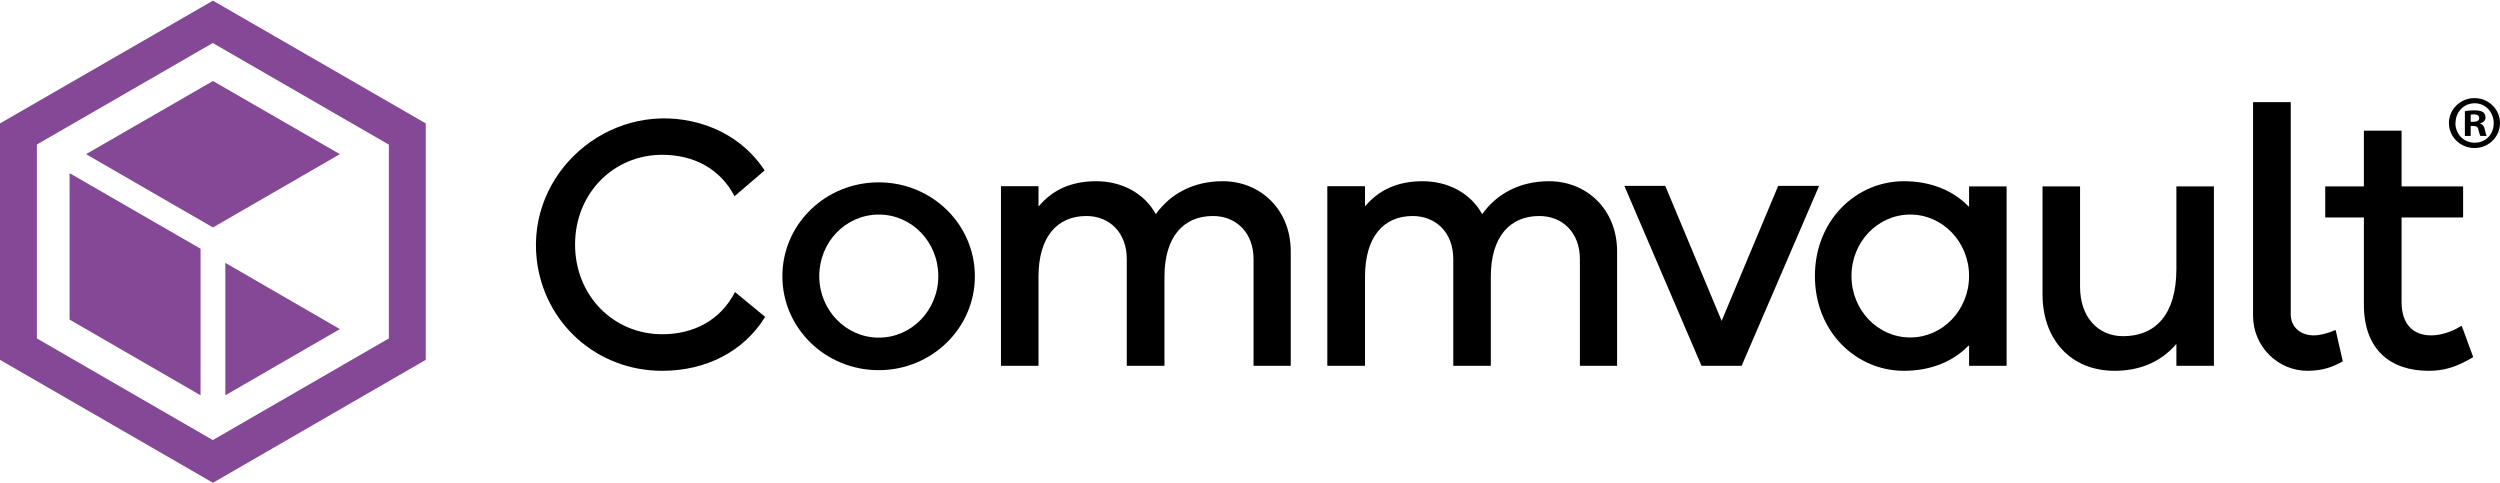
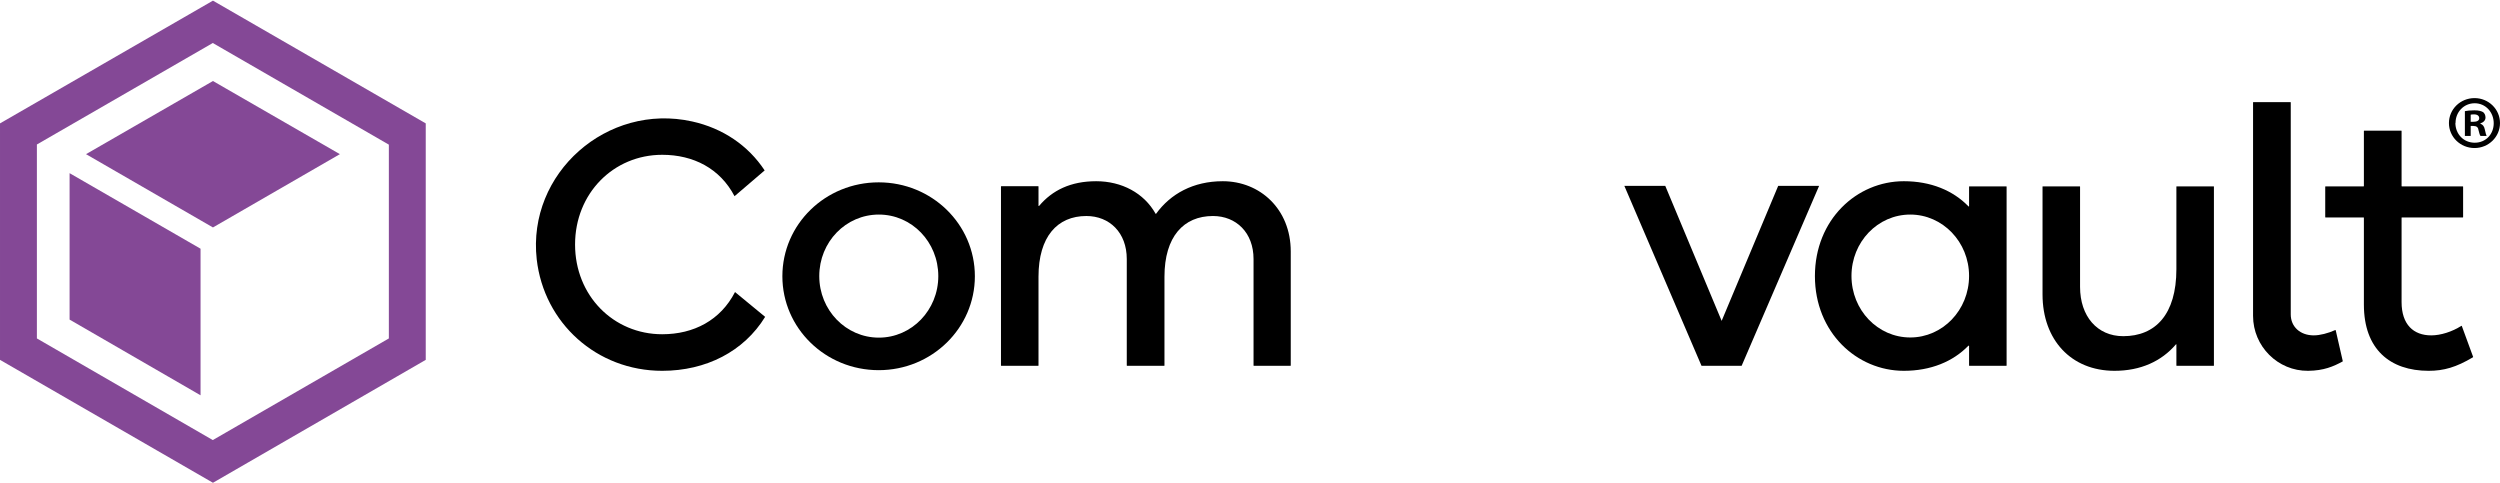
<svg xmlns="http://www.w3.org/2000/svg" version="1.2" viewBox="0 0 1552 300" width="1552" height="300">
  <defs>
    <clipPath clipPathUnits="userSpaceOnUse" id="cp1">
      <path d="m0 0.35h1535.32v299.33h-1535.32z" />
    </clipPath>
  </defs>
  <style>.a{fill:#844896}</style>
  <g clip-path="url(#cp1)">
    <path fill-rule="evenodd" d="m1081.2 227.1h-24.9l-47.9-111.7h25.4l35 83.8 35.1-83.8h25.4z" />
    <path fill-rule="evenodd" d="m411.1 207.5c-30.3 0-54.1-24-54.1-55.7 0-31.7 23.8-55.7 54.1-55.7 19.4 0 35.9 8.5 44.9 25.7l18.7-16c-10.2-15.5-26-26.2-45-30.4-52.7-11.7-102.5 32-96.5 85.6 4.5 39.5 37.2 69.2 77.9 69.2 27.2 0 50.7-12 63.9-33.5l-18.7-15.4c-9 17.5-25.6 26.2-45.2 26.2z" />
    <path fill-rule="evenodd" d="m545.5 229.8c-33.1 0-59.8-26.1-59.8-58.3 0-32.3 26.7-58.3 59.8-58.3 33 0 59.7 26 59.7 58.3 0 32.2-26.7 58.3-59.7 58.3zm37-58.4c0-21.2-16.5-38.2-36.9-38.2-20.5 0-37 17-37 38.2 0 21.1 16.5 38.2 37 38.2 20.4 0 36.9-17.1 36.9-38.2z" />
    <path fill-rule="evenodd" d="m759.1 112.5c-18.3 0-32.4 7.8-41.4 20.2-0.1 0.1-0.3 0.1-0.3 0-7.2-12.9-21.1-20.2-36.9-20.2-15.9 0-27.3 5.7-35.4 15.3-0.1 0.2-0.4 0.1-0.4-0.1v-11.9c0-0.1-0.1-0.2-0.2-0.2h-22.9c-0.1 0-0.2 0.1-0.2 0.2v111.1c0 0.1 0.1 0.2 0.2 0.2h22.9c0.1 0 0.2-0.1 0.2-0.2v-55.1c0-24.9 11.7-37.7 29.7-37.7 14.4 0 25.1 10.3 25.1 26.7v66.1c0 0.1 0.1 0.2 0.2 0.2h23c0.1 0 0.2-0.1 0.2-0.2v-55.1c0-24.9 11.9-37.7 30.1-37.7 14.4 0 25.2 10.3 25.2 26.7v66.1c0 0.1 0.1 0.2 0.2 0.2h22.7c0.1 0 0.2-0.1 0.2-0.2v-70.8c0-26.3-19.1-43.6-42.2-43.6z" />
-     <path fill-rule="evenodd" d="m961.7 112.5c-18.3 0-32.4 7.8-41.4 20.2 0 0.1-0.2 0.1-0.3 0-7.2-12.9-21.1-20.2-36.9-20.2-15.8 0-27.3 5.7-35.4 15.3-0.1 0.2-0.3 0.1-0.3-0.1v-11.9c0-0.1-0.1-0.2-0.2-0.2h-23c-0.1 0-0.2 0.1-0.2 0.2v111.1c0 0.1 0.1 0.2 0.2 0.2h23c0.1 0 0.2-0.1 0.2-0.2v-55.1c0-24.9 11.6-37.7 29.6-37.7 14.4 0 25.2 10.3 25.2 26.7v66.1c0 0.1 0.1 0.2 0.2 0.2h22.9c0.2 0 0.2-0.1 0.2-0.2v-55.1c0-24.9 11.9-37.7 30.1-37.7 14.4 0 25.2 10.3 25.2 26.7v66.1c0 0.1 0.1 0.2 0.2 0.2h22.7c0.1 0 0.2-0.1 0.2-0.2v-70.8c0-26.3-19.1-43.6-42.2-43.6z" />
    <path fill-rule="evenodd" d="m1245.5 115.7c0.1 0 0.2 0.1 0.2 0.2v111c0 0.1-0.1 0.2-0.2 0.2h-22.9c-0.1 0-0.2-0.1-0.2-0.2v-12.1c0-0.2-0.3-0.3-0.4-0.2-9.6 9.9-23.4 15.6-40.1 15.6-29.2 0-55.2-23.8-55.2-58.8 0-35.1 26-58.9 55.2-58.9 16.7 0 30.5 5.7 40.1 15.6 0.1 0.2 0.4 0.1 0.4-0.1v-12.1c0-0.1 0.1-0.2 0.2-0.2zm-23.1 55.6c0-21.1-16.4-38.1-36.5-38.1-20.2 0-36.5 17-36.5 38.1 0 21.2 16.3 38.2 36.5 38.2 20.1 0 36.5-17 36.5-38.2z" />
    <path fill-rule="evenodd" d="m1374.2 115.7h-22.9c-0.1 0-0.2 0-0.2 0.2v51.2c0 28.1-13 41.6-33 41.6-16.2 0-26.8-12.4-26.8-30.6v-62.2c0-0.2-0.1-0.2-0.2-0.2h-22.9c-0.1 0-0.2 0-0.2 0.2v66.9c0 28.1 17.7 47.4 44.7 47.4 16.2 0 29.1-5.9 38.1-16.4 0.1-0.2 0.3-0.1 0.3 0.1v13c0 0.1 0.1 0.2 0.2 0.2h22.9c0.2 0 0.2-0.1 0.2-0.2v-111c0-0.2 0-0.2-0.2-0.2z" />
    <path fill-rule="evenodd" d="m1449.7 204.9c-4.4 2-9.5 3.3-13.3 3.3-8.5 0-14.3-5.4-14.3-13v-131.6c0-0.1-0.1-0.2-0.2-0.2h-23c-0.1 0-0.2 0.1-0.2 0.2v132.5c0 18.9 15.4 34.3 34.2 34.1 9.7-0.1 15.7-2.7 21.4-5.8q0.1 0 0.1-0.2l-4.4-19.2c-0.1-0.1-0.2-0.1-0.3-0.1z" />
    <path fill-rule="evenodd" d="m1528.3 202.4c-0.1-0.2-0.2-0.2-0.3-0.1-5.8 3.7-12.9 5.9-18.7 5.9-11 0-18.4-6.7-18.4-20.7v-52.3c0-0.1 0.1-0.2 0.2-0.2h37.8c0.1 0 0.2-0.1 0.2-0.2v-18.9c0-0.1-0.1-0.2-0.2-0.2h-37.8c-0.1 0-0.2-0.1-0.2-0.2v-34.2c0-0.1-0.1-0.2-0.2-0.2h-23c-0.1 0-0.2 0.1-0.2 0.2v34.2c0 0.1-0.1 0.2-0.2 0.2h-23.6c-0.1 0-0.2 0.1-0.2 0.2v18.9c0 0.1 0.1 0.2 0.2 0.2h23.6c0.1 0 0.2 0.1 0.2 0.2v53.9c0 27.7 16.2 41.1 40.2 41.1 9.4 0 17.1-2.2 27.5-8.4 0.1-0.1 0.2-0.2 0.1-0.3z" />
    <path fill-rule="evenodd" class="a" d="m264.3 76.6v146.8l-132.1 76.3-132.2-76.3v-146.8l132.2-76.2zm-22.9 13.2l-109.3-63.1-109.2 63v120.4l109.2 63.1 109.3-63.1z" />
    <path fill-rule="evenodd" class="a" d="m124.5 154.4l-81.3-46.9v90.9l81.3 47z" />
-     <path fill-rule="evenodd" class="a" d="m211 204.3l-71.1-41.1v82.2z" />
    <path fill-rule="evenodd" class="a" d="m211 95.7l-78.8-45.4-78.8 45.4 78.8 45.5z" />
  </g>
  <path fill-rule="evenodd" d="m1536.2 91.9c-8.8 0-15.9-6.9-15.9-15.5 0-8.6 7.1-15.5 15.9-15.5 8.7 0 15.8 6.9 15.8 15.5 0 8.6-7.1 15.5-15.8 15.5zm-11.9-15.6c0 6.9 5.1 12.3 12 12.3 7 0 11.8-5.4 11.8-12.1 0-6.8-5-12.4-11.8-12.4-6.8 0-11.9 5.5-11.9 12.2zm5.9 8.1v-15.4c1.4-0.3 3.4-0.5 5.9-0.5 2.9 0 4.3 0.5 5.4 1.1 0.9 0.7 1.5 1.9 1.5 3.4 0 1.7-1.3 3-3.2 3.6v0.2c1.5 0.5 2.4 1.6 2.8 3.7 0.5 2.4 0.8 3.3 1.1 3.9h-3.8c-0.5-0.5-0.8-2-1.3-3.8-0.2-1.6-1.2-2.4-3.1-2.4h-1.7v6.2zm5.3-8.8c2 0 3.6-0.6 3.6-2.2 0-1.4-1-2.4-3.3-2.4-0.9 0-1.6 0.1-2 0.2v4.4z" />
</svg>